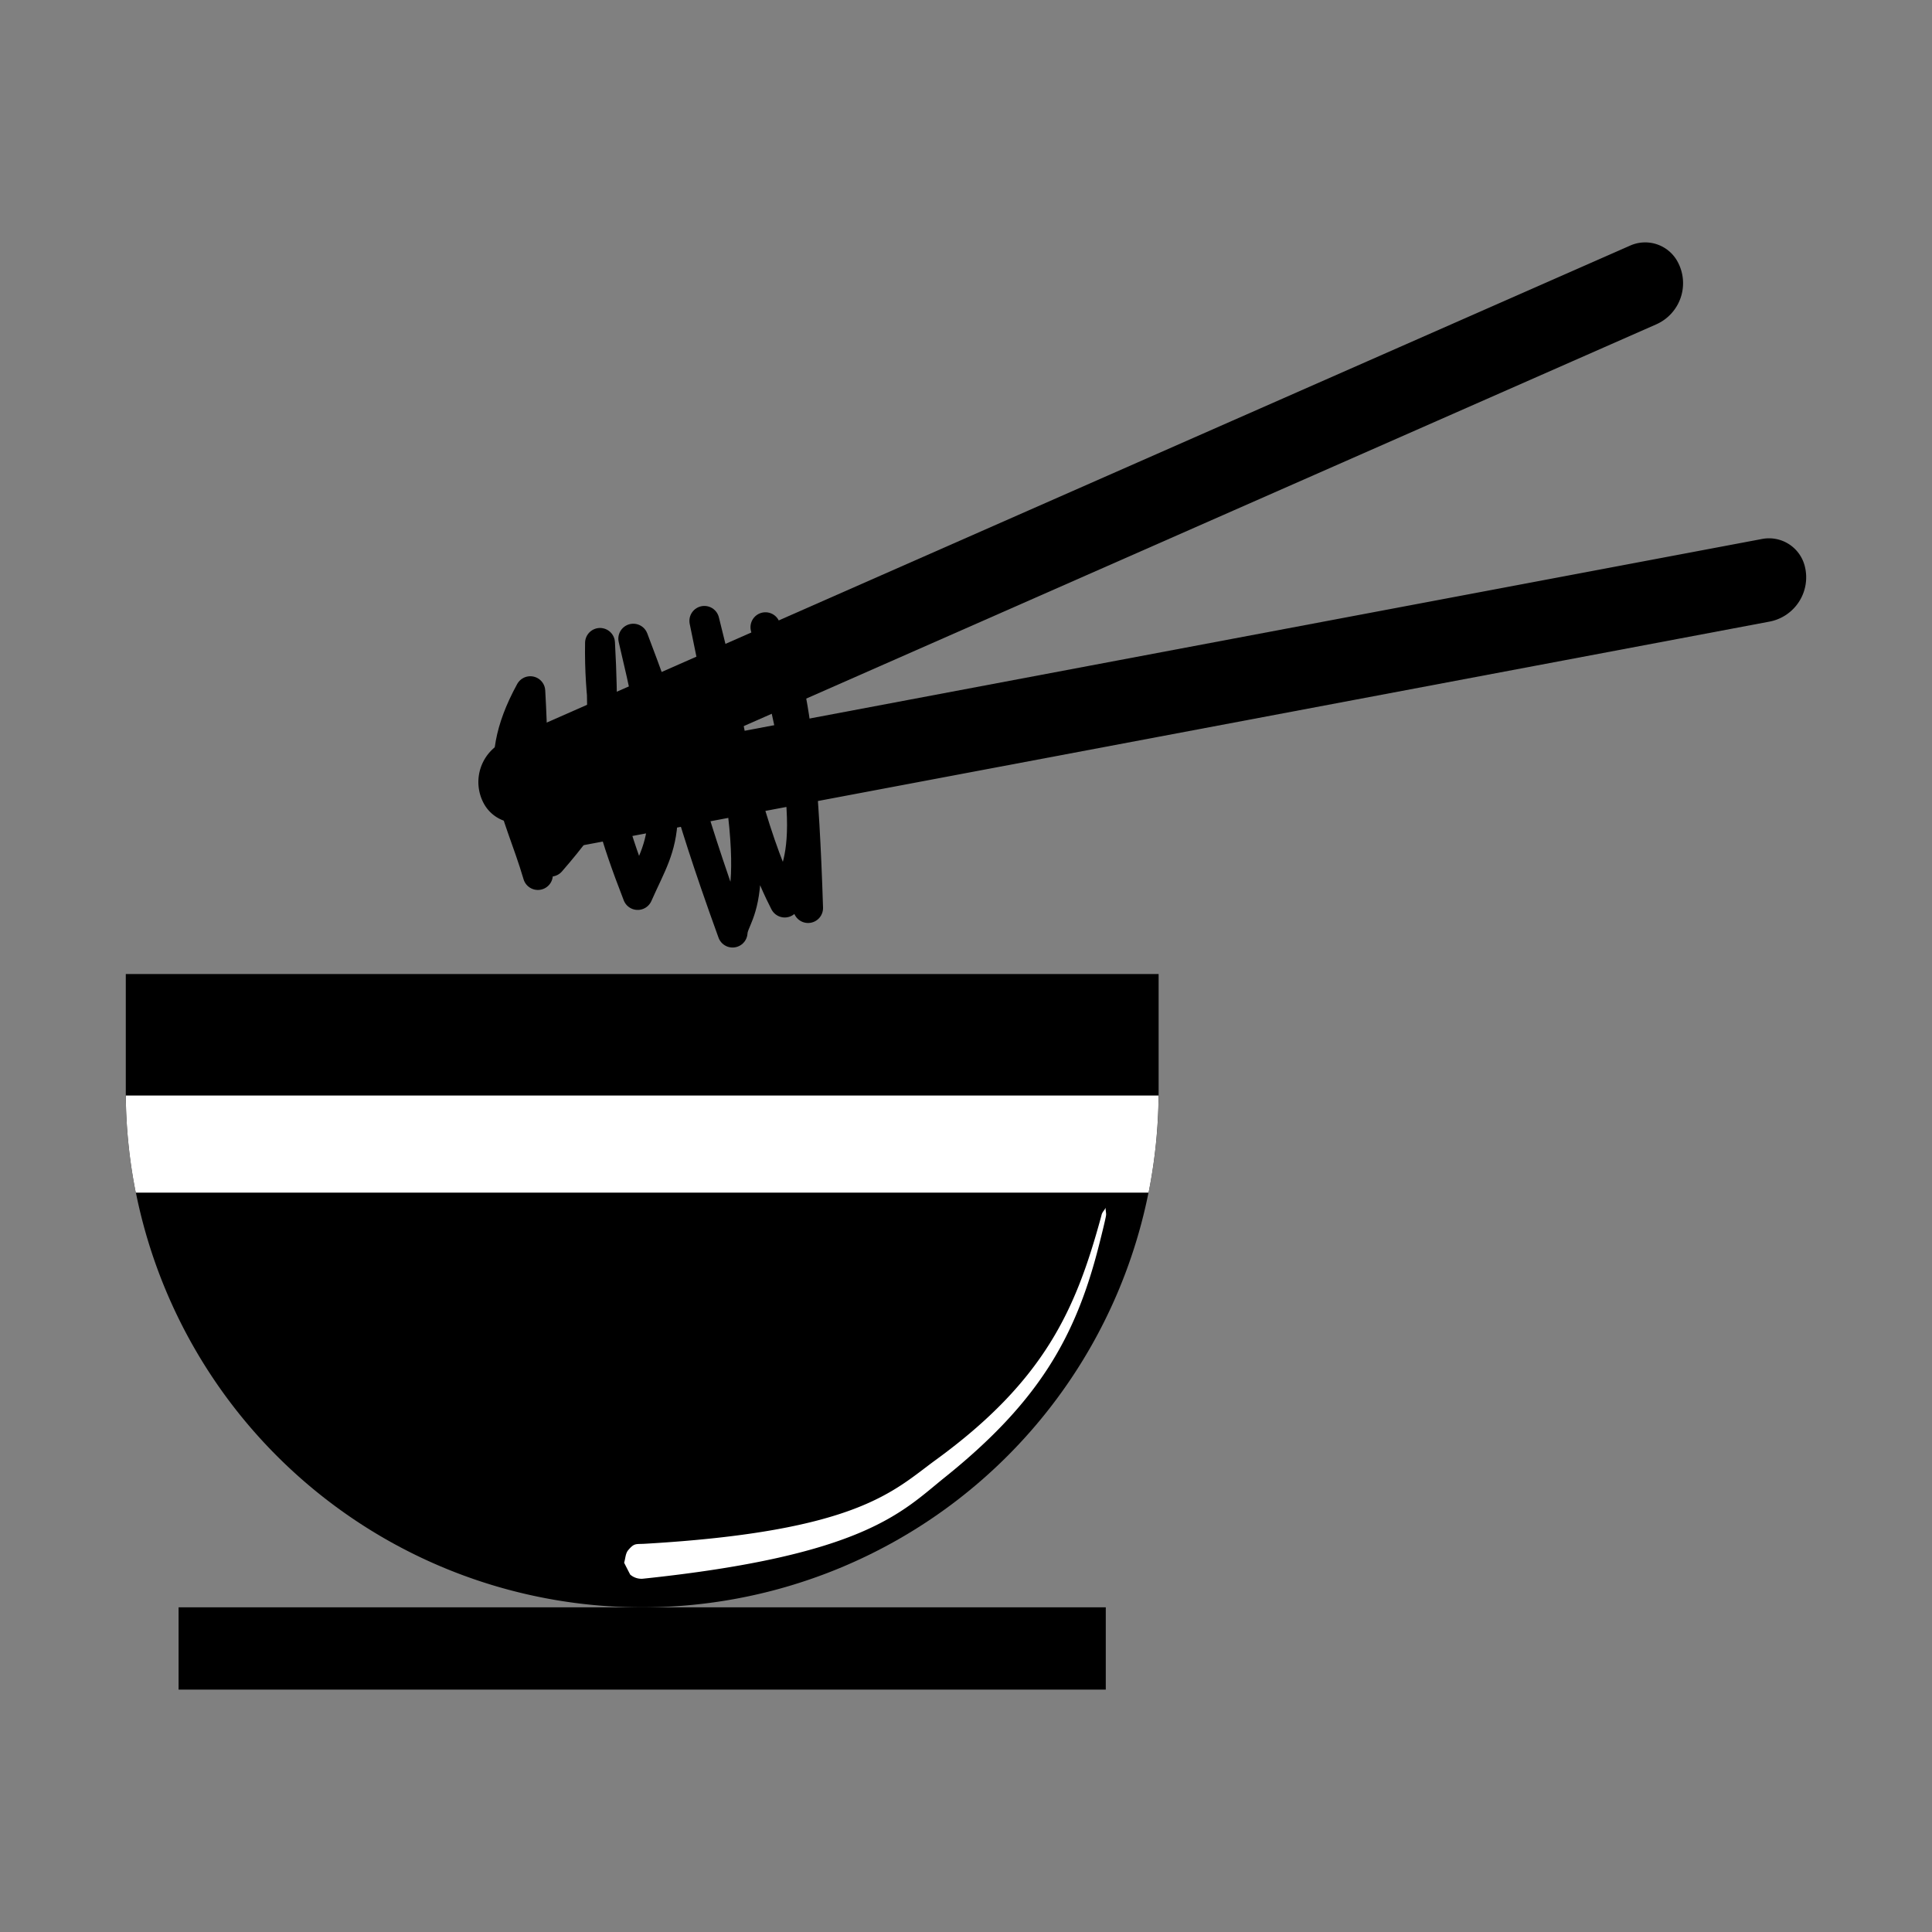
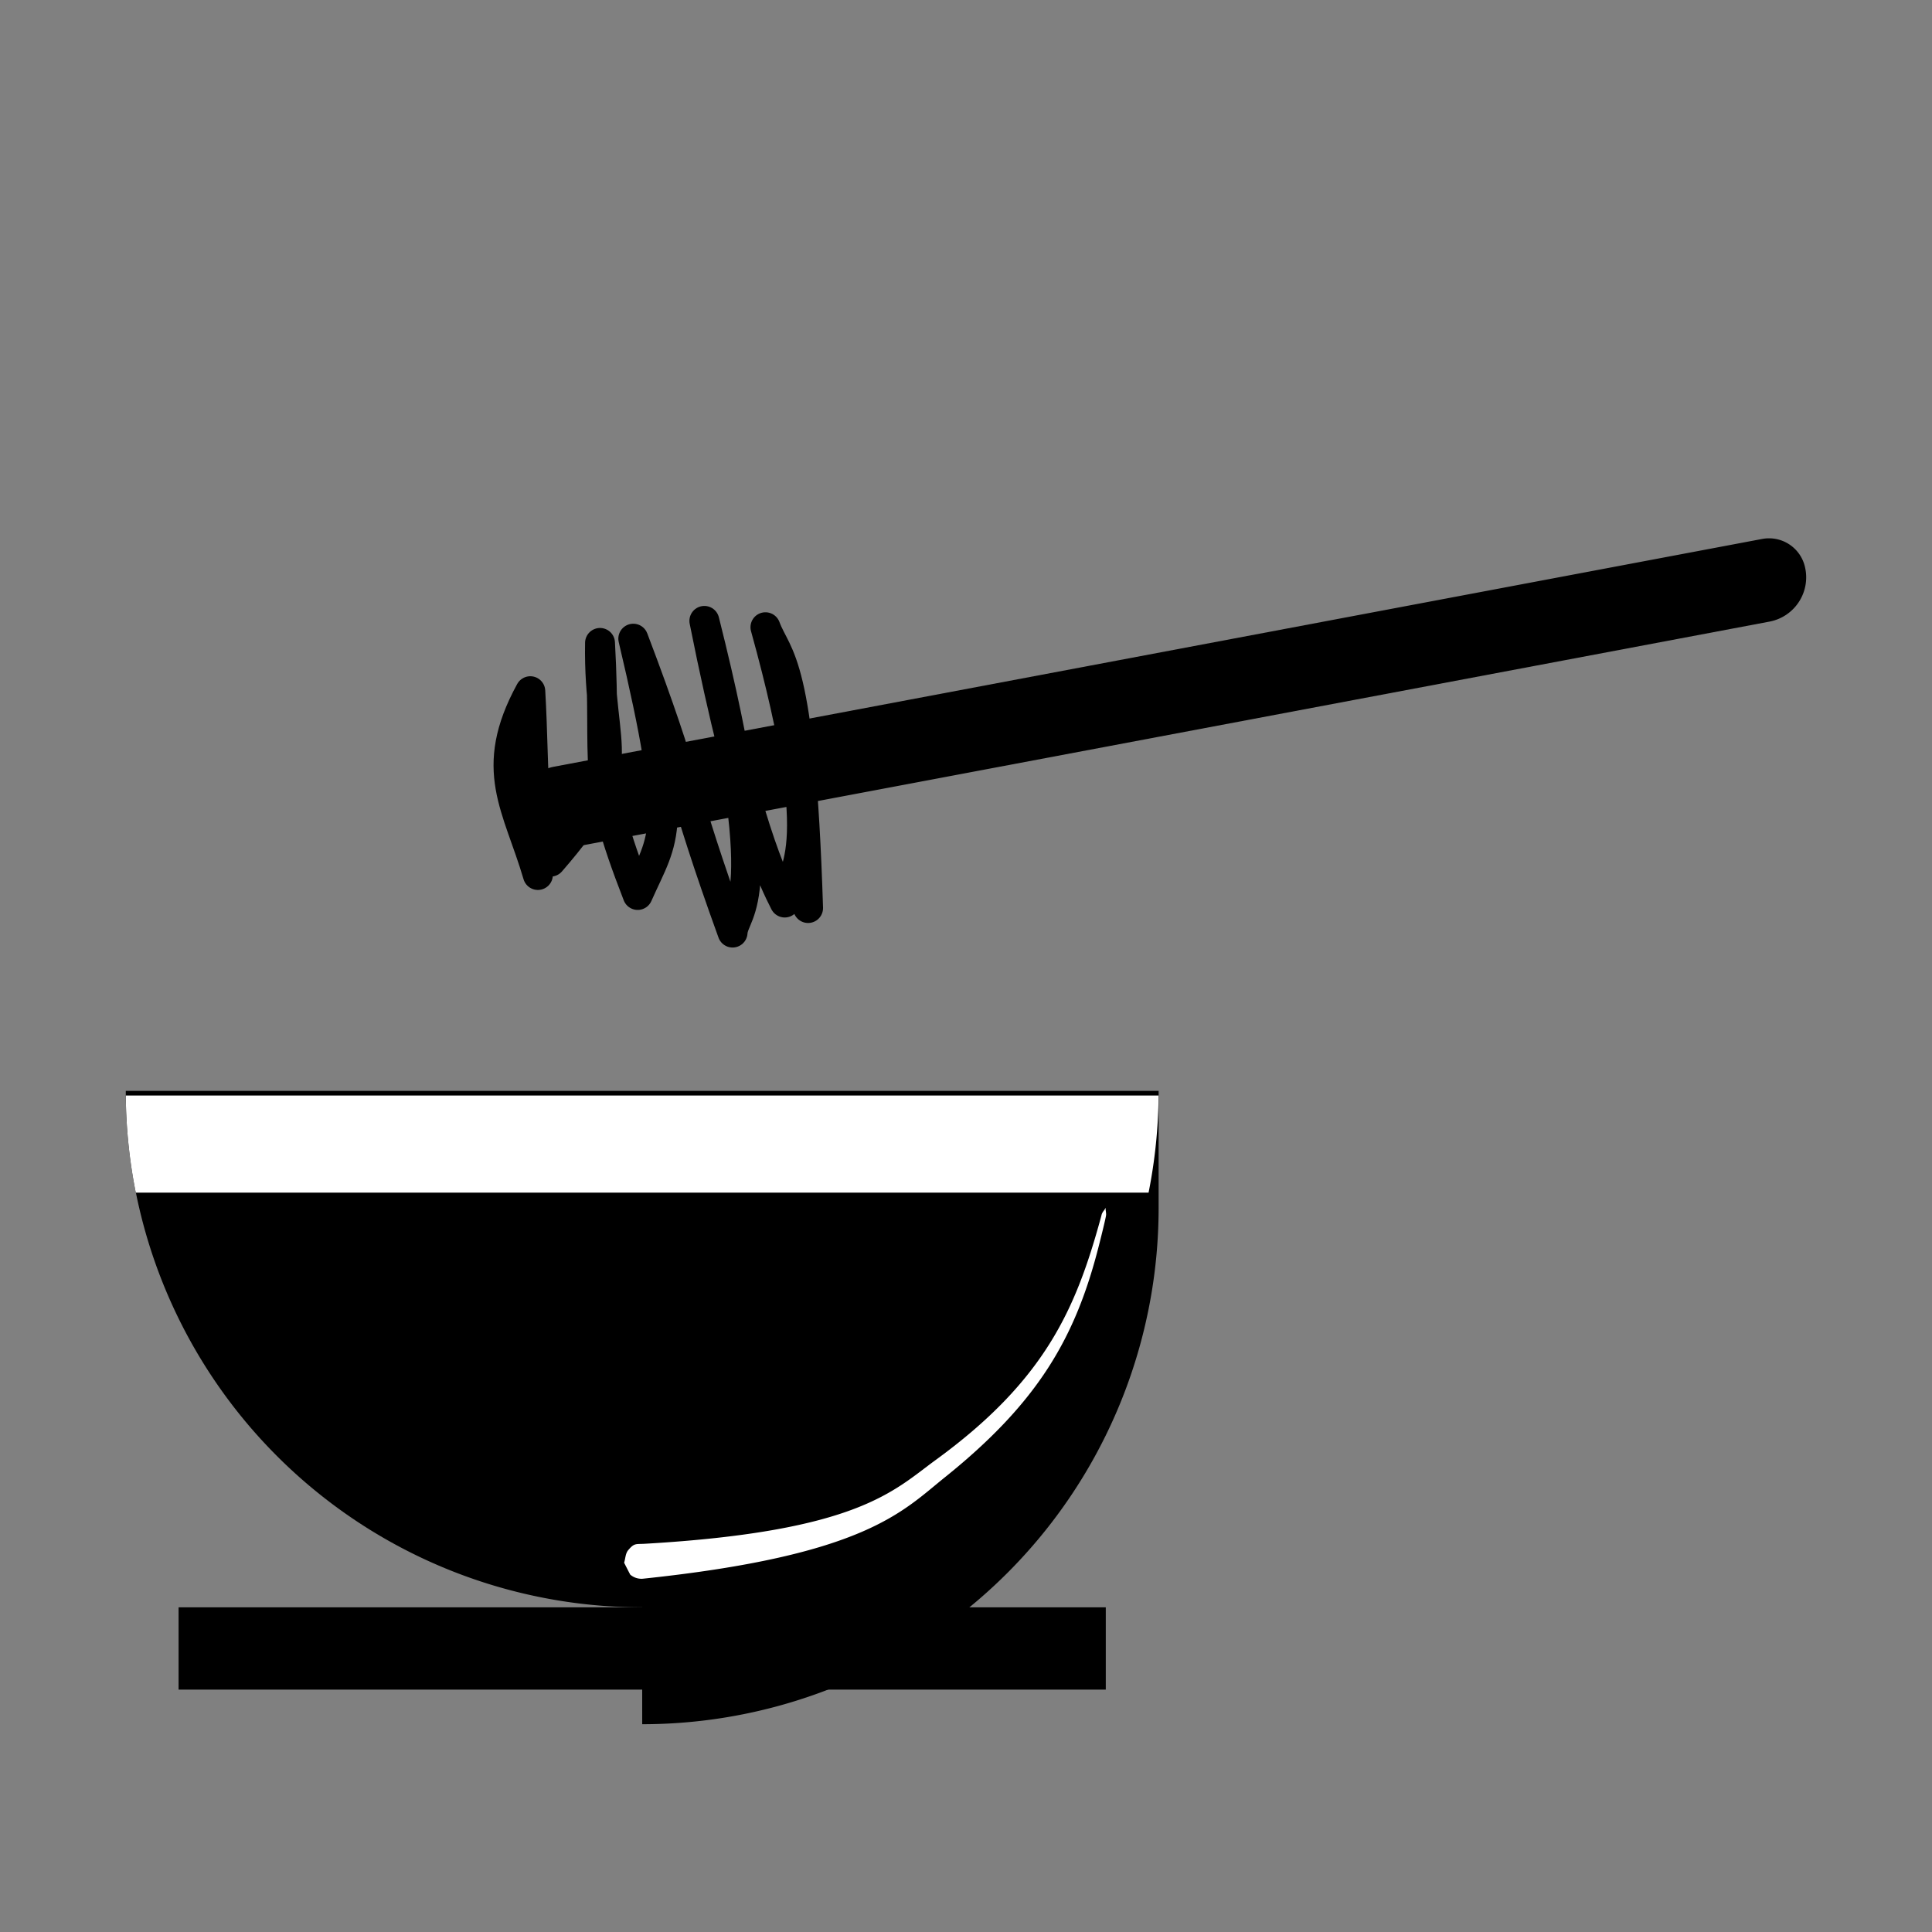
<svg xmlns="http://www.w3.org/2000/svg" id="Layer_1" data-name="Layer 1" viewBox="0 0 2000 2000">
  <rect x="0" y="0" width="2000" height="2000" fill="#808080" stroke="none" />
  <defs>
    <style>.cls-1,.cls-3{fill-rule:evenodd;}.cls-2{fill:none;stroke:#000;stroke-linecap:round;stroke-linejoin:round;stroke-width:30.95px;}.cls-3{fill:#fff;}</style>
  </defs>
  <path class="cls-1" d="M1824.21,557.92a38.18,38.18,0,0,1,43.89,27.42l0,0a46.65,46.65,0,0,1-36.35,58.15C1674.65,673.15,716.19,853.81,581.36,879.21a38.16,38.16,0,0,1-43.89-27.42v0a46.62,46.62,0,0,1,36.32-58.16C624.16,784.13,1659.3,589,1824.21,557.92Z" />
  <path class="cls-2" d="M556.82,905.8c-20.93-71.3-52.31-109.06-7.85-190.28,5,87.7-1.23,109.68,21.08,176.45,88.81-102,49.11-108.42,51.09-226.42,7.46,132.12-11,132.41,39,260.93,27.78-62.65,43.17-63.63-4.57-265.33,57.9,152.31,47.74,152.31,102.79,304.25,1.59-24.57,44.93-28.61-29.22-322.66,42,210.46,71.81,269,83.23,291.56,5.81-34.66,47-43.41-20-285C804.5,682.19,828.42,680,836.53,940" />
-   <path class="cls-1" d="M1687.66,254.18a38.17,38.17,0,0,1,49,16.76v0a46.57,46.57,0,0,1-22.19,64.86C1568.07,400.29,675.36,793.28,549.83,848.55a38.22,38.22,0,0,1-49-16.79,0,0,0,0,0,0,0,46.61,46.61,0,0,1,22.23-64.85C570,746.22,1534.06,321.78,1687.66,254.18Z" />
-   <path class="cls-1" d="M664.77,1663.9a534.51,534.51,0,0,1-534.55-534.6v-121H1199.4v121a534.58,534.58,0,0,1-534.59,534.6Z" />
+   <path class="cls-1" d="M664.77,1663.9a534.51,534.51,0,0,1-534.55-534.6H1199.4v121a534.58,534.58,0,0,1-534.59,534.6Z" />
  <path class="cls-1" d="M140.56,1234.59a536,536,0,0,1-10.34-100.53H1199.36A536,536,0,0,1,1189,1234.59Z" />
  <path class="cls-3" d="M1144.49,1250.22c-.11,2.45.65,4.94.54,7.39-.15,3-6.88,29.62-7.57,32.21-24,94.33-62.19,161.49-159.29,239.46-44.21,35.46-82.33,80.82-312.64,105a17.78,17.78,0,0,1-13.12-4.25c-.11-.11-6.34-12.25-6.3-12.36,1.37-4.33,1.29-9.51,4.25-13,6.41-7.57,7.67-6,17.58-6.59,220.69-12.87,257-54.92,300.79-86.8,113-82.26,145-156.38,170.68-250.13,1.11-4,1-4,1.26-4.61C1142.22,1253.18,1142.94,1253.61,1144.49,1250.22Z" />
  <path class="cls-3" d="M1199.36,1134.06A536,536,0,0,1,1189,1234.59H140.56a536,536,0,0,1-10.34-100.53Z" />
  <rect x="184.87" y="1663.89" width="959.83" height="85.18" />
</svg>